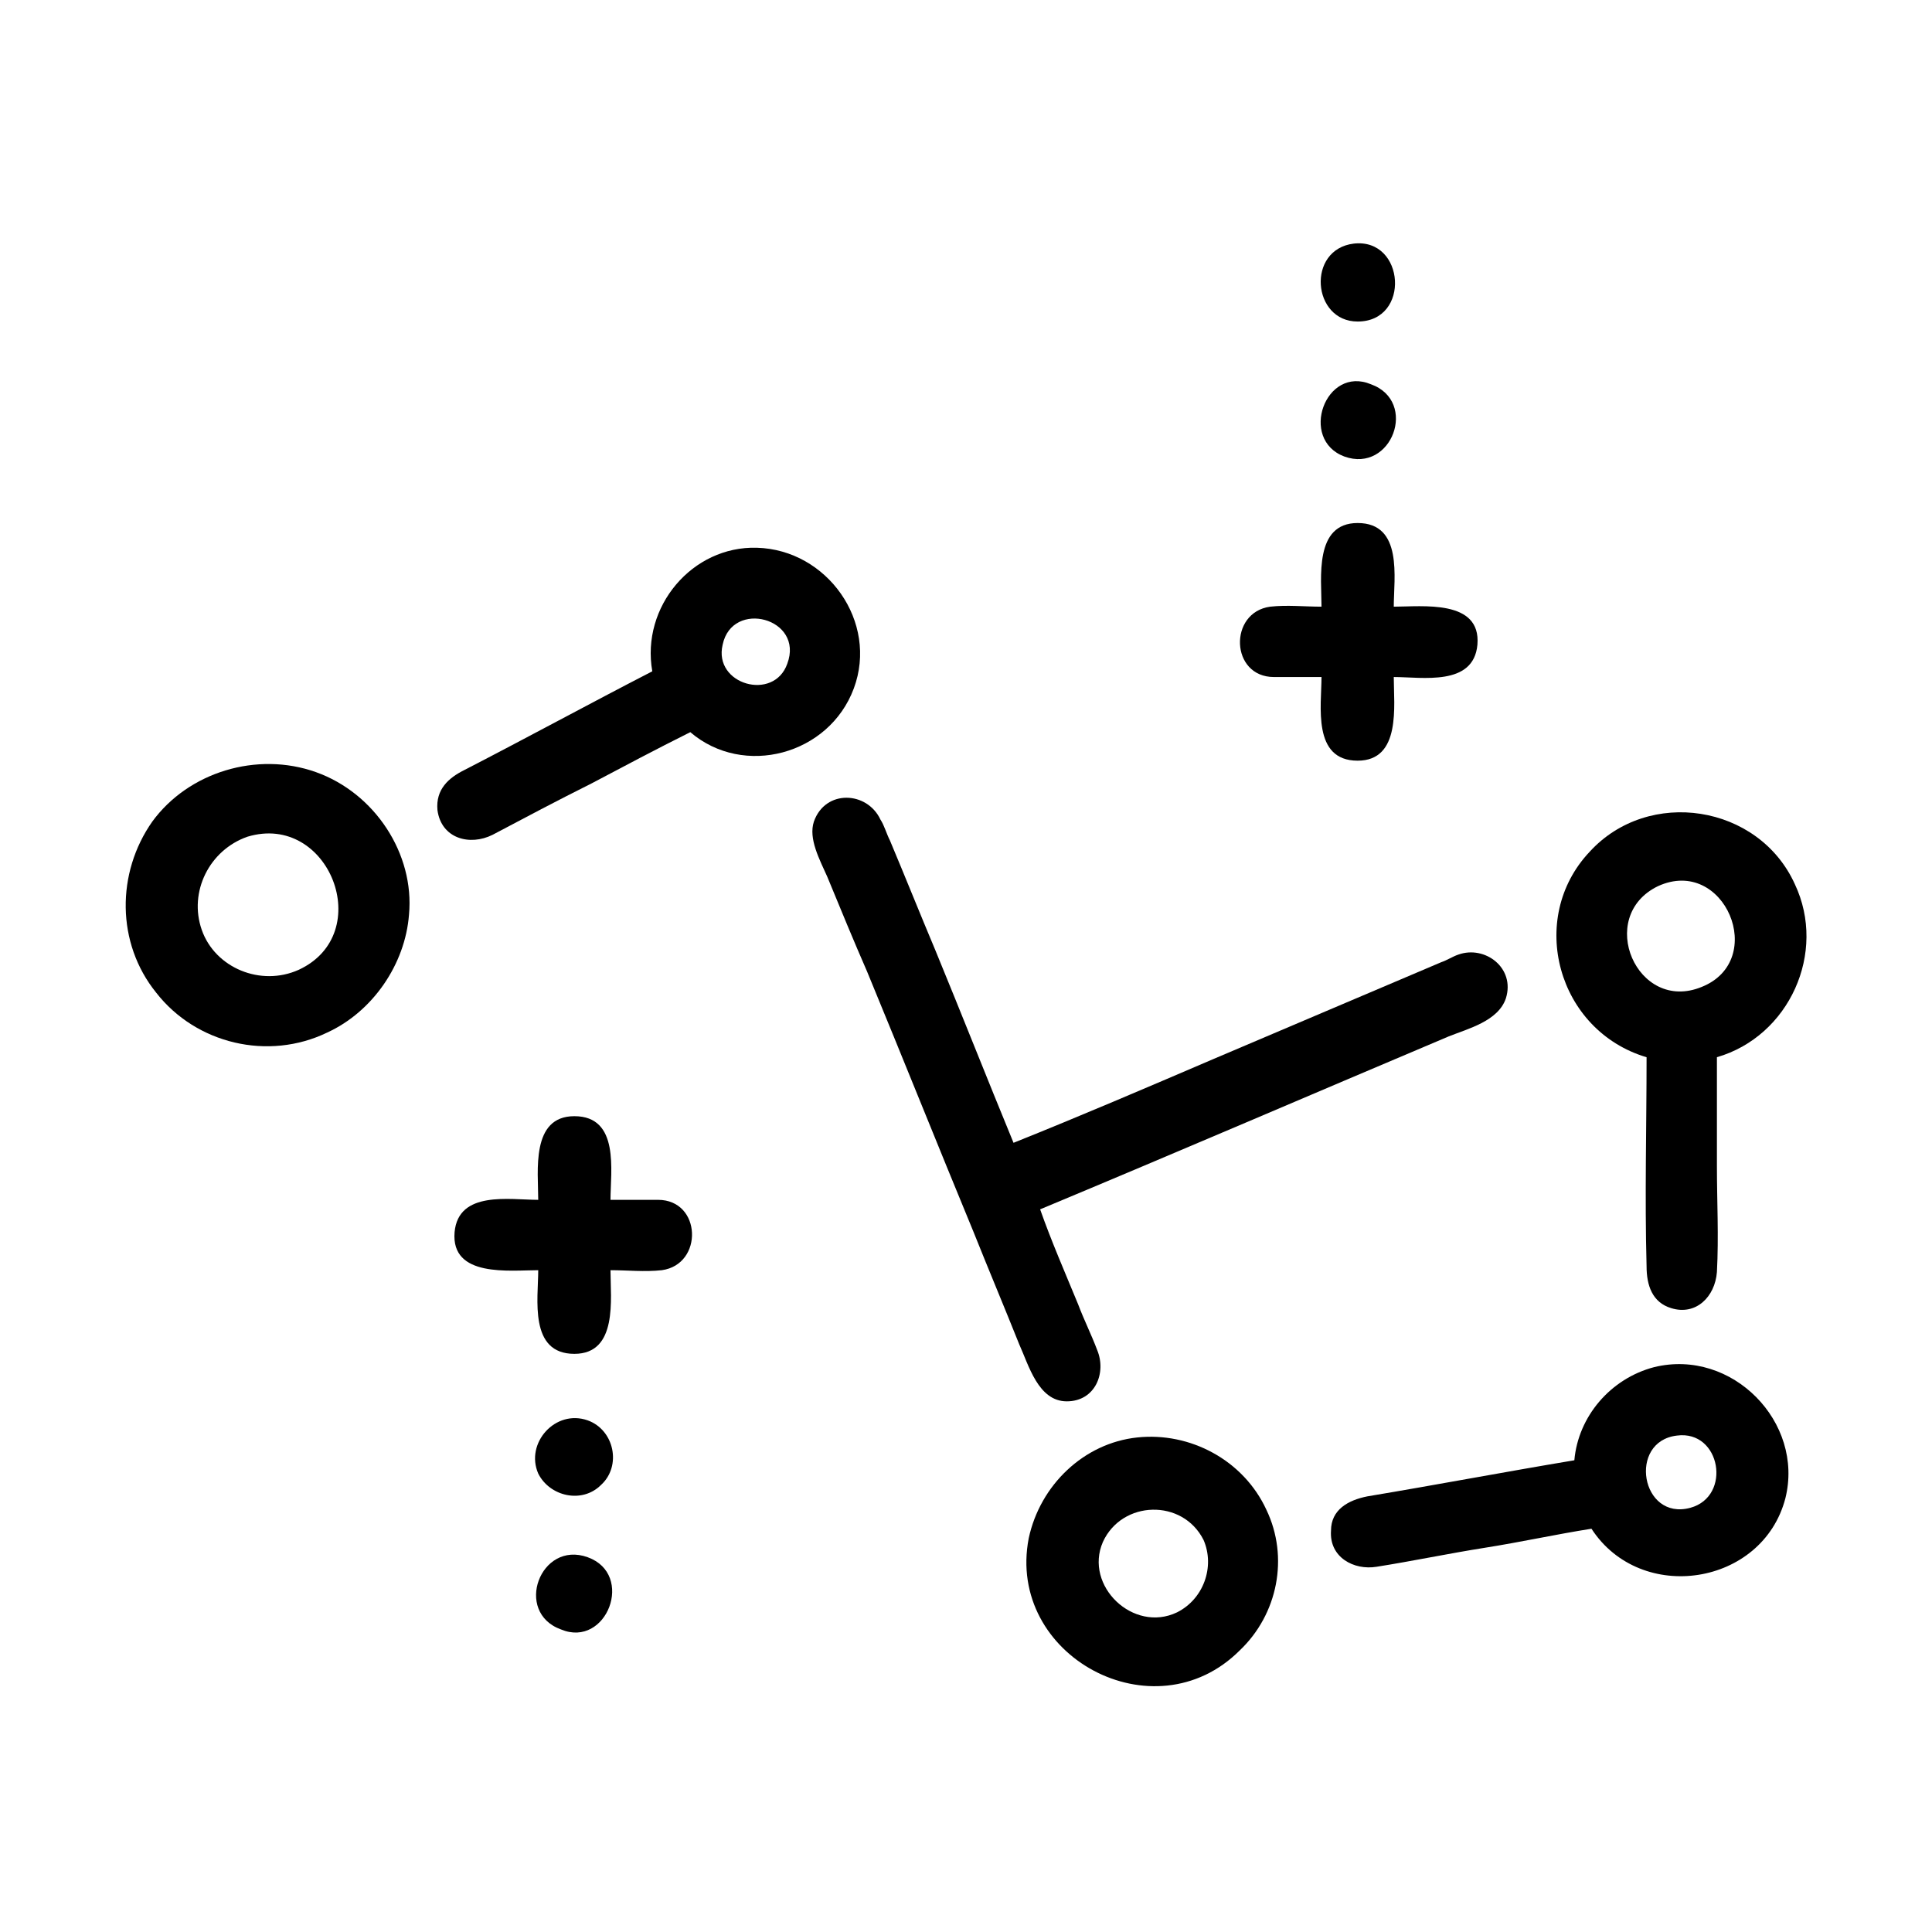
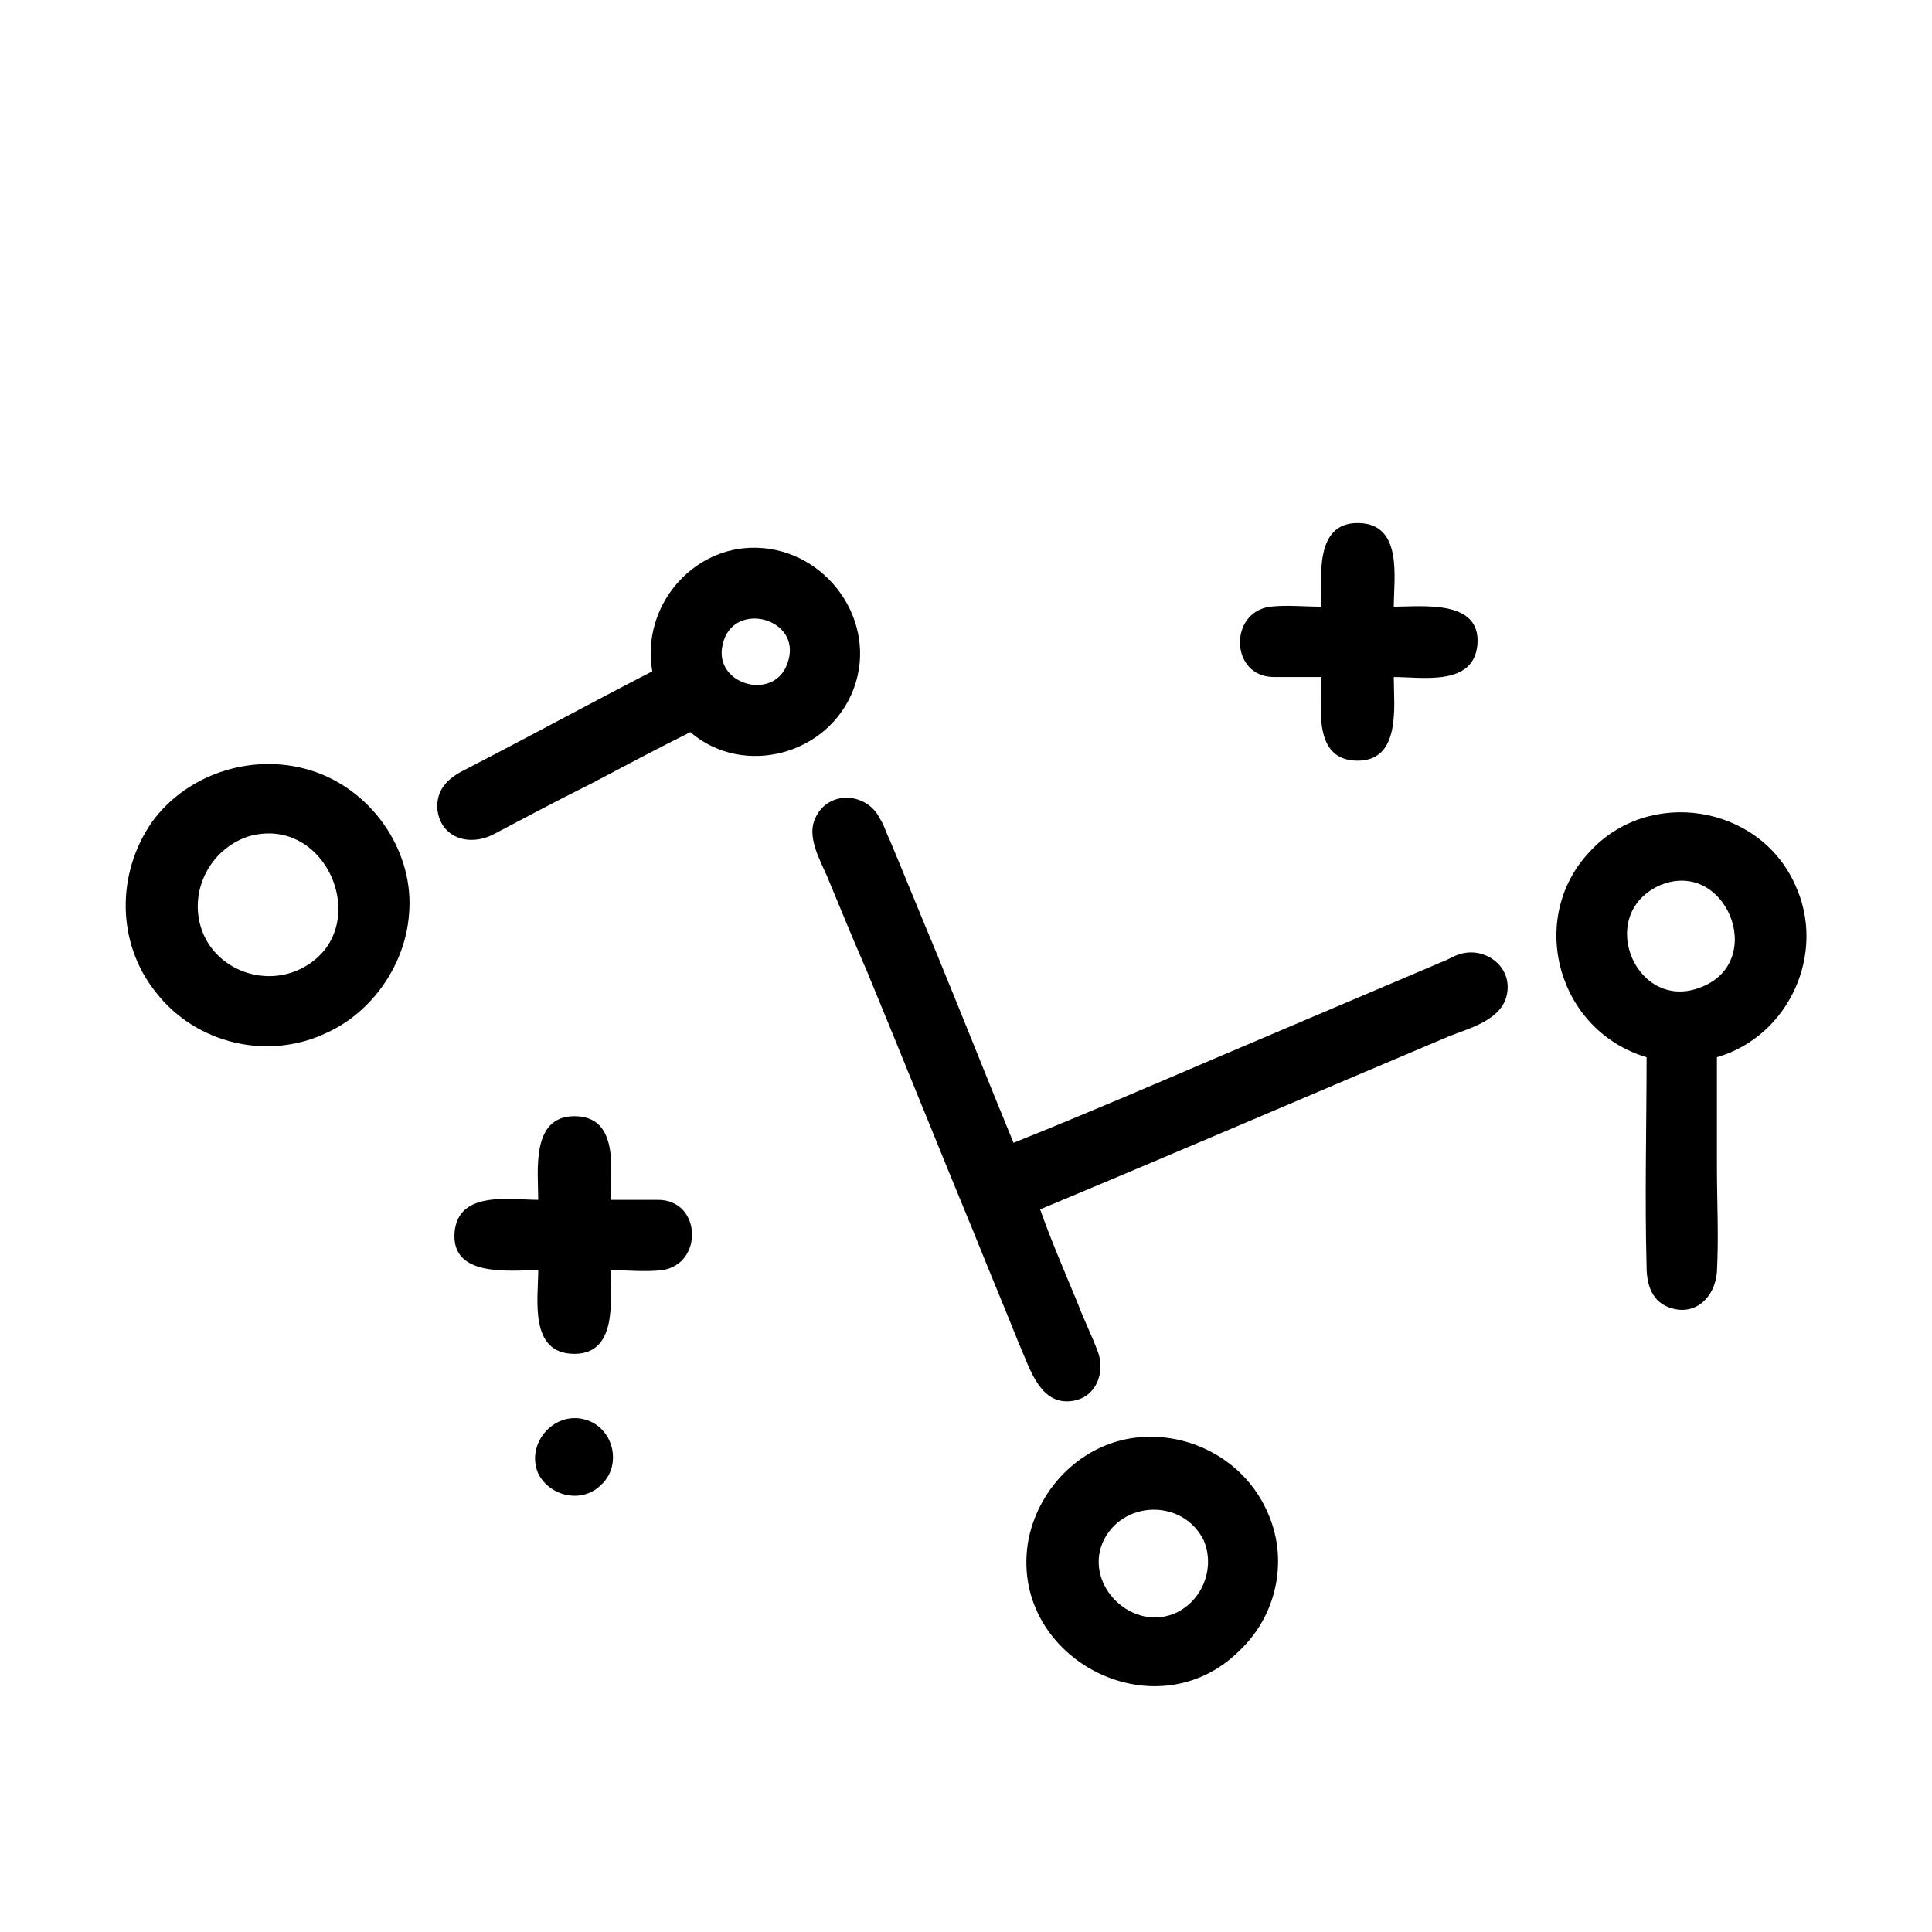
<svg xmlns="http://www.w3.org/2000/svg" fill="#000000" width="800px" height="800px" version="1.1" viewBox="144 144 512 512">
  <g>
    <path d="m580.36 424.18c0 18.641-0.504 36.777 0 55.418 0 5.039 1.512 9.574 6.551 11.082 6.551 2.016 11.586-3.023 12.09-9.574 0.504-9.574 0-18.641 0-28.215v-28.719c19.145-5.543 29.223-27.711 20.656-45.848-9.574-21.16-38.793-25.695-54.41-8.566-16.629 17.645-8.566 47.371 15.113 54.422zm3.023-45.34c17.633-8.062 29.223 19.648 11.586 26.703-17.129 7.051-28.215-18.645-11.586-26.703z" />
    <path d="m479.6 544.09c-6.047-13.098-20.152-20.656-34.258-19.145-14.105 1.512-25.695 12.594-28.719 26.703-6.047 31.234 33.25 52.395 55.922 29.727 10.078-9.578 13.098-24.691 7.055-37.285zm-23.68 27.203c-11.586 5.543-24.688-7.055-19.648-18.641 5.039-11.082 21.16-11.586 26.703-0.504 3.019 7.055 0 15.617-7.055 19.145z" />
    <path d="m227.7 348.61c-15.617-5.543-33.754 0-43.328 13.098-9.574 13.602-9.574 32.242 1.008 45.344 10.578 13.602 29.727 18.137 45.344 10.578 12.09-5.543 20.656-18.137 21.664-31.234 1.512-16.121-9.07-32.242-24.688-37.785zm-4.535 52.398c-10.078 4.535-22.168-0.504-25.695-10.578-3.527-10.078 2.016-21.16 12.09-24.688 21.668-6.551 34.262 25.691 13.605 35.266z" />
    <path d="m370.27 326.44c6.551-17.633-7.055-36.777-25.695-37.281-17.129-0.504-30.73 15.617-27.711 32.746-16.625 8.566-33.25 17.633-49.879 26.199-4.031 2.016-7.559 5.039-7.055 10.578 1.008 7.559 8.566 9.574 14.609 6.551 8.566-4.535 17.129-9.07 26.199-13.602 8.566-4.535 17.129-9.07 26.199-13.602 14.113 12.09 36.781 6.043 43.332-11.59zm-17.633-6.547c-3.527 10.078-19.648 5.543-17.129-5.039 2.519-12.094 21.664-7.055 17.129 5.039z" />
-     <path d="m500.26 264.98c12.594 4.535 19.648-14.609 7.055-19.145-12.094-5.039-19.148 14.609-7.055 19.145z" />
-     <path d="m503.79 229.21c14.105 0 12.594-22.168-1.008-20.656-12.598 1.512-11.086 20.656 1.008 20.656z" />
    <path d="m481.62 323.42h12.594c0 7.559-2.519 22.168 9.574 22.168 11.586 0 9.574-14.609 9.574-22.168 7.559 0 21.16 2.519 22.168-8.566 1.008-12.09-14.609-10.078-22.168-10.078 0-7.559 2.519-22.168-9.574-22.168-11.586 0-9.574 14.609-9.574 22.168-4.535 0-9.07-0.504-13.602 0-11.086 1.516-10.582 18.645 1.008 18.645z" />
    <path d="m426.7 515.37c7.559 0 10.578-7.559 8.062-13.602-1.512-4.031-3.527-8.062-5.039-12.09-3.527-8.566-7.055-16.625-10.078-25.191 36.273-15.113 72.547-30.73 108.32-45.848 5.039-2.016 13.098-4.031 15.113-10.078 2.519-8.062-5.543-14.105-12.594-11.586-1.512 0.504-3.023 1.512-4.535 2.016-20.152 8.566-40.305 17.129-60.457 25.695-17.633 7.559-35.266 15.113-52.898 22.168-7.055-17.129-13.602-33.754-20.656-50.883-4.031-9.574-8.062-19.648-12.09-29.223-1.008-2.016-1.512-4.031-2.519-5.543-3.527-7.559-14.609-8.062-17.633 0.504-1.512 4.535 1.512 10.078 3.527 14.609 3.527 8.566 7.055 17.129 10.578 25.191 9.574 23.176 18.641 45.848 28.215 69.023 4.031 10.078 8.062 19.648 12.09 29.727 2.519 5.535 5.039 15.109 12.594 15.109z" />
-     <path d="m582.38 506.3c-11.586 3.023-20.152 13.098-21.16 24.688-18.137 3.023-36.777 6.551-54.914 9.574-5.039 1.008-9.574 3.527-9.574 9.07-0.504 7.055 6.047 10.578 12.09 9.574 9.574-1.512 19.145-3.527 28.719-5.039 9.574-1.512 18.641-3.527 28.215-5.039 13.098 20.152 45.344 15.113 51.387-8.062 5.039-20.152-14.105-39.801-34.762-34.766zm9.57 37.285c-13.098 3.527-16.625-17.633-3.527-19.145 11.59-1.512 14.613 16.121 3.527 19.145z" />
    <path d="m299.74 520.41c-8.566-3.023-16.625 6.047-13.098 14.105 3.023 6.047 11.586 8.062 16.625 3.023 5.539-5.039 3.523-14.609-3.527-17.129z" />
-     <path d="m299.74 556.68c-12.594-4.535-19.648 14.609-7.055 19.145 12.09 5.039 19.648-14.609 7.055-19.145z" />
    <path d="m318.38 461.97h-12.594c0-7.559 2.519-22.168-9.574-22.168-11.586 0-9.574 14.609-9.574 22.168-7.559 0-21.16-2.519-22.168 8.566-1.008 12.09 14.609 10.078 22.168 10.078 0 7.559-2.519 22.168 9.574 22.168 11.586 0 9.574-14.609 9.574-22.168 4.535 0 9.07 0.504 13.602 0 11.082-1.516 10.578-18.645-1.008-18.645z" />
  </g>
</svg>